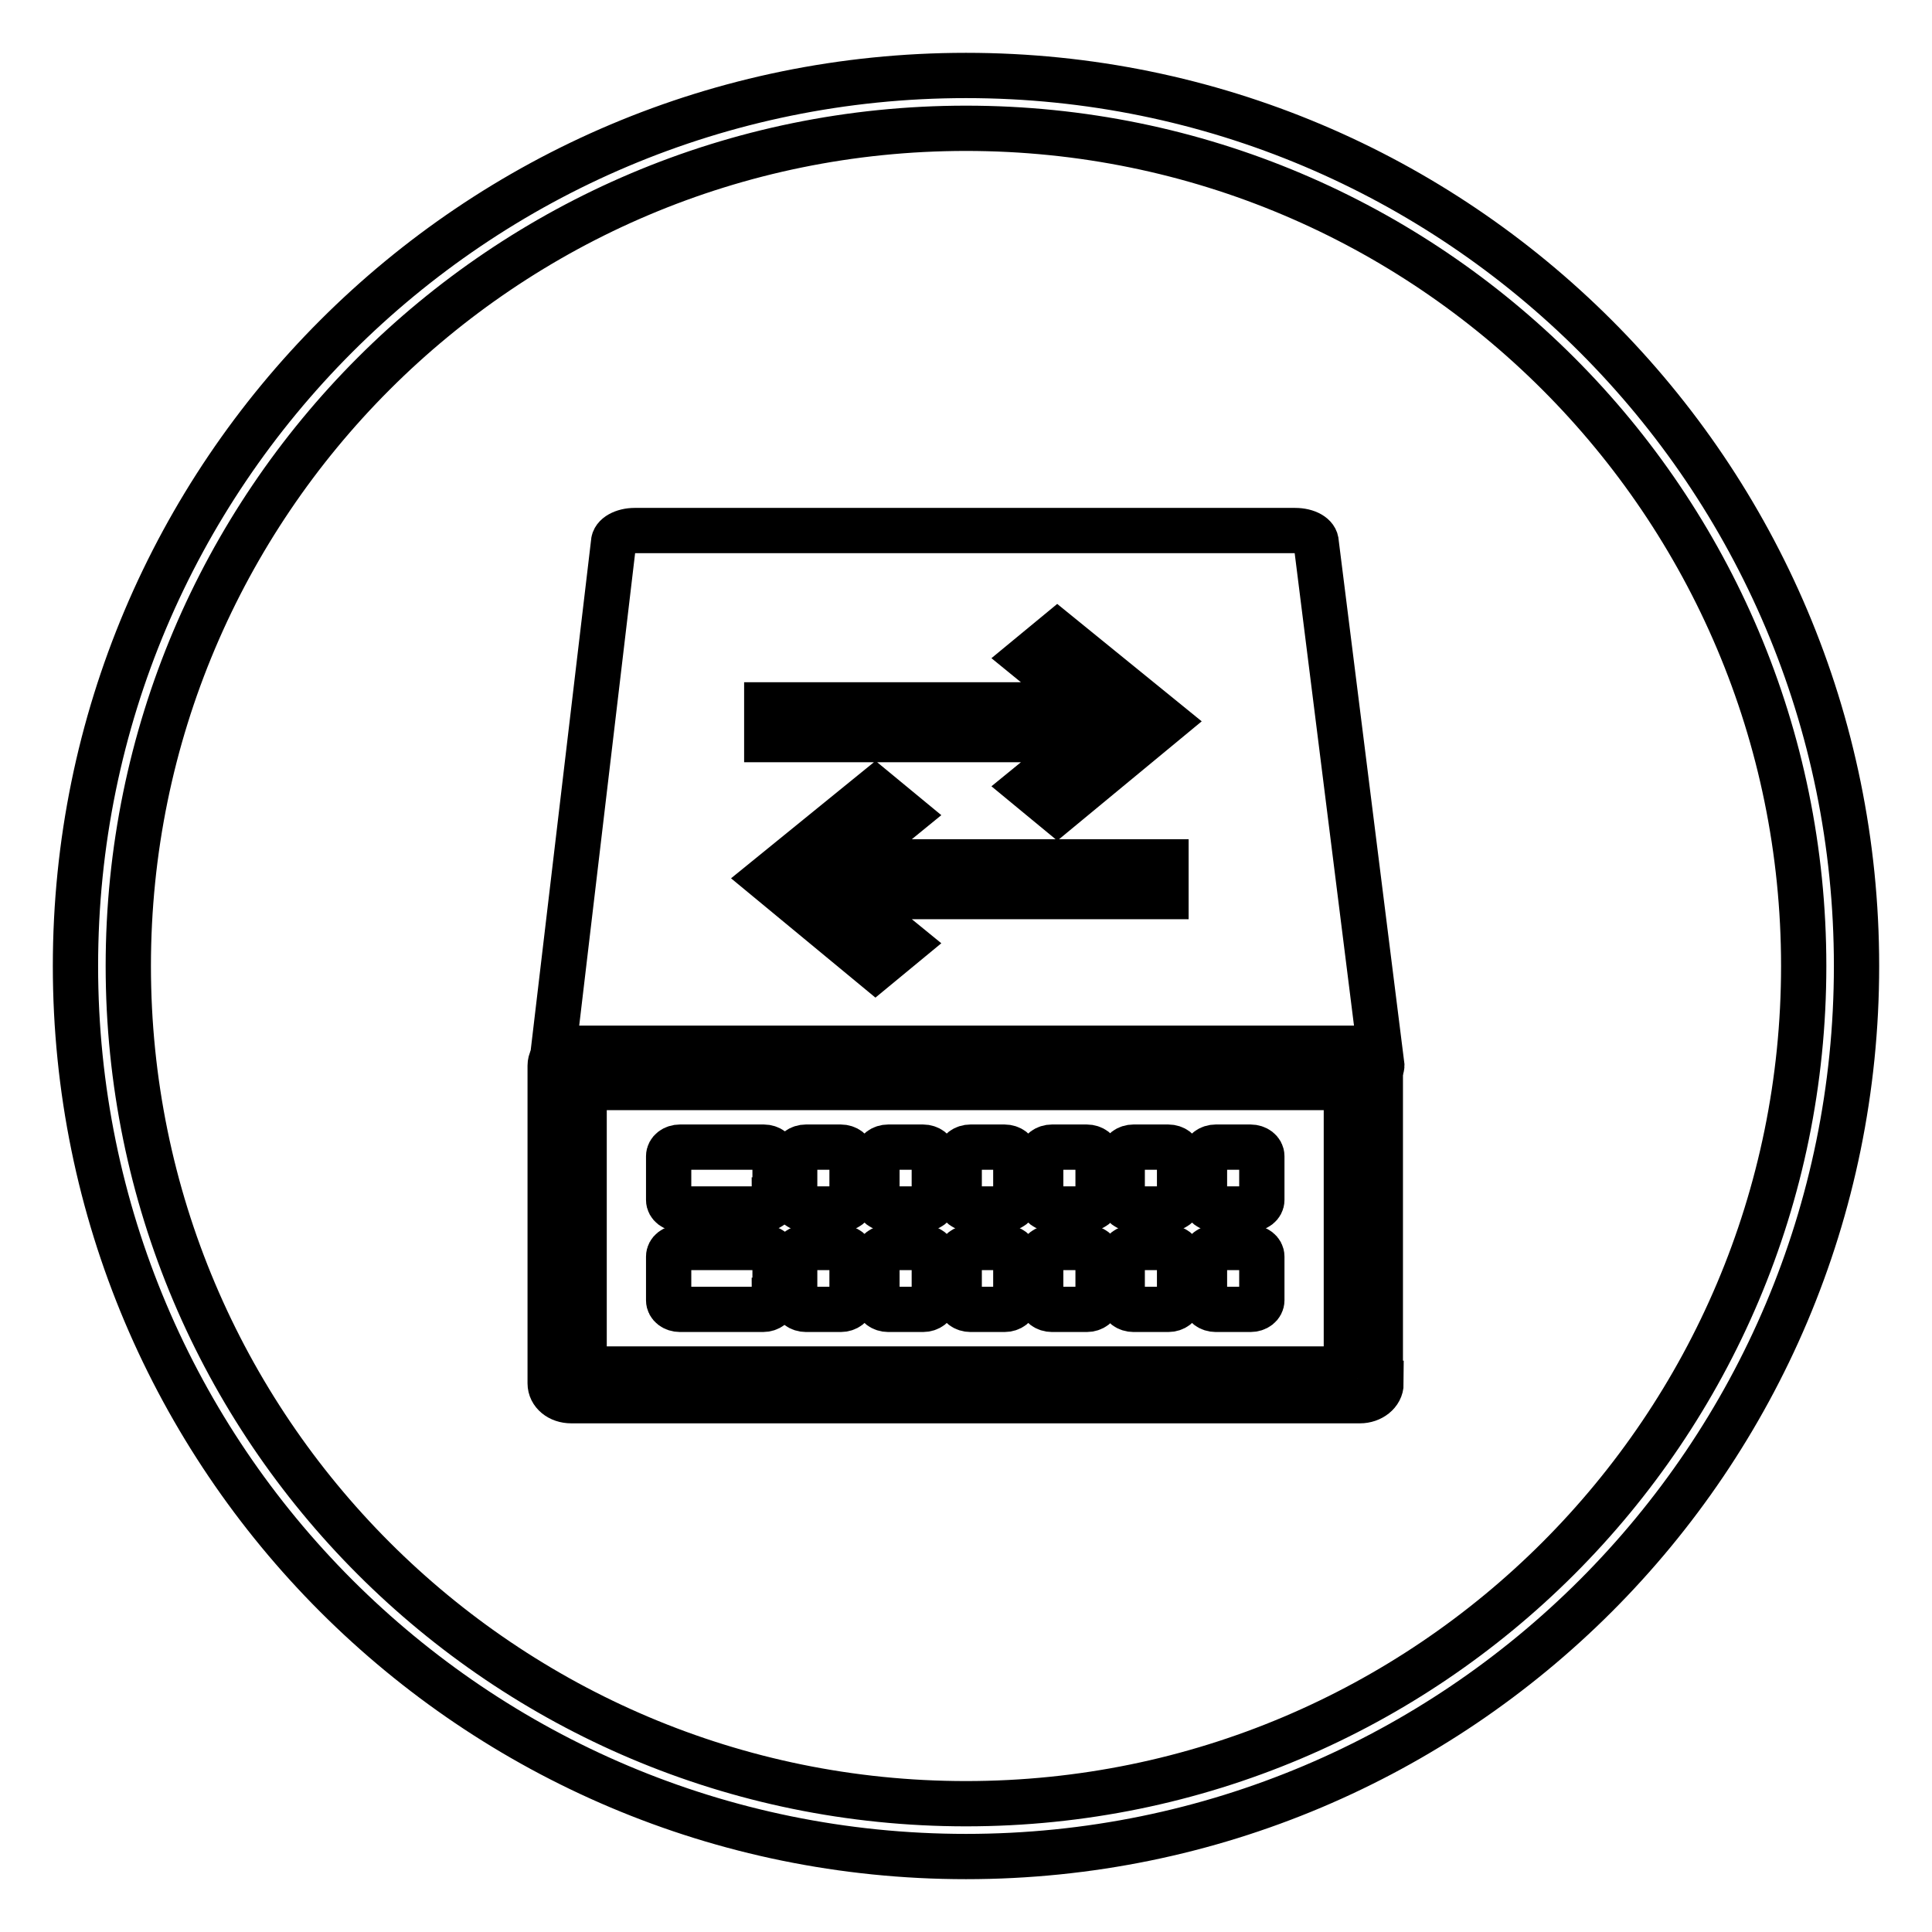
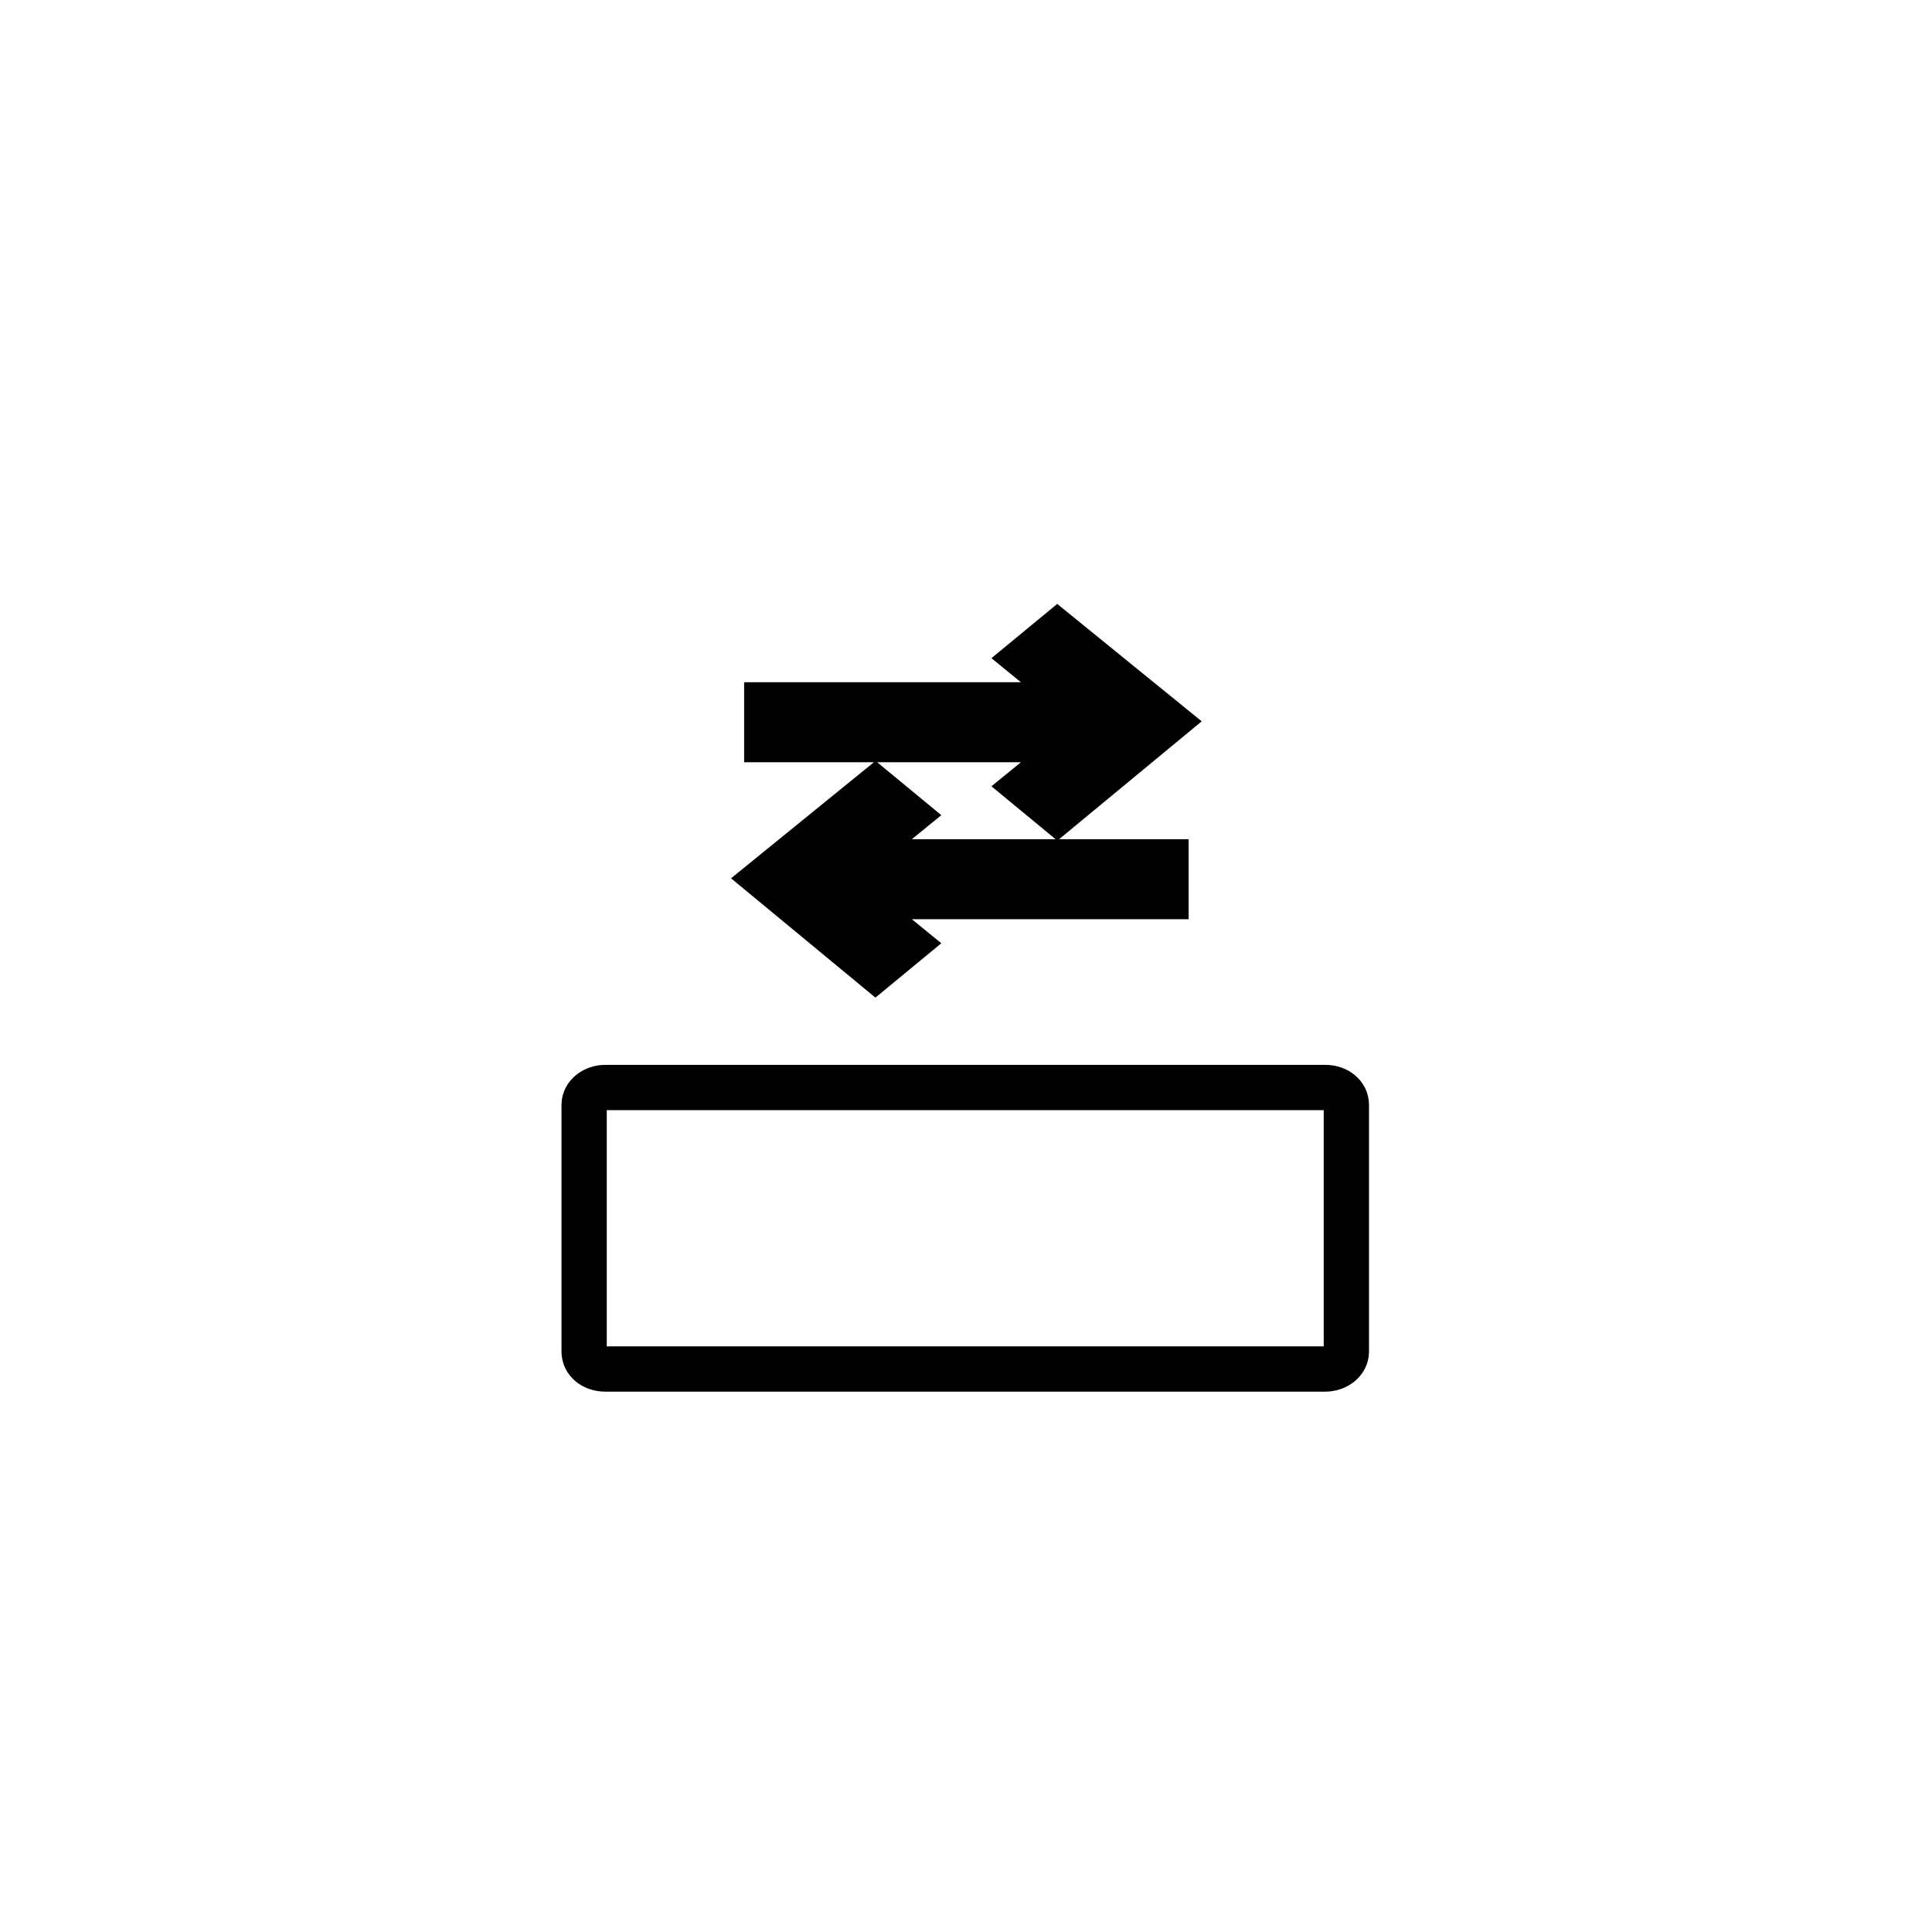
<svg xmlns="http://www.w3.org/2000/svg" version="1.1" x="0px" y="0px" viewBox="0 0 256 256" enable-background="new 0 0 256 256" xml:space="preserve">
  <g>
-     <path stroke-width="6" fill-opacity="0" stroke="#000000" d="M128,10C62.8,10,10,62.8,10,128c0,65.2,52.8,118,118,118c65.2,0,118-52.8,118-118C246,62.8,193.2,10,128,10 z M128,239c-61.3,0-111-49.7-111-111S66.7,17,128,17c61.3,0,111,49.7,111,111S189.3,239,128,239z" />
-     <path stroke-width="6" fill-opacity="0" stroke="#000000" d="M183.1,141.2c0,0.9-1.5,0.4-3.1,0.4H75.6c-1.6,0-2.5,0.5-2.5-0.4l8.2-69.3c0-0.9,1.3-1.6,2.8-1.6h87.5 c1.6,0,2.8,0.7,2.8,1.6L183.1,141.2z" />
-     <path stroke-width="6" fill-opacity="0" stroke="#000000" d="M183,183.3c0,1.3-1.3,2.3-2.8,2.3H75.7c-1.6,0-2.8-1-2.8-2.3v-42.1c0-1.3,1.3-2.3,2.8-2.3h104.4 c1.6,0,2.8,1,2.8,2.3V183.3z" />
    <path stroke-width="6" fill-opacity="0" stroke="#000000" d="M178.4,179.1c0,1.3-1.3,2.3-2.8,2.3H80.2c-1.6,0-2.8-1-2.8-2.3v-32.7c0-1.3,1.3-2.3,2.8-2.3h95.4 c1.6,0,2.8,1,2.8,2.3V179.1z M154.5,95.6l-14.4-11.7l-4,3.3l7.6,6.2h-42.1V98h42.1l-7.6,6.2l4,3.3L154.5,95.6L154.5,95.6 L154.5,95.6z M101.6,116.4l14.4-11.7l4,3.3l-7.6,6.2h42.1v4.6h-42.1l7.6,6.2l-4,3.3L101.6,116.4L101.6,116.4L101.6,116.4z" />
-     <path stroke-width="6" fill-opacity="0" stroke="#000000" d="M102.6,159c0,0.7-0.7,1.2-1.5,1.2H90.1c-0.8,0-1.5-0.5-1.5-1.2v-5.8c0-0.7,0.7-1.2,1.5-1.2h11.1 c0.8,0,1.5,0.5,1.5,1.2V159z M112.9,159c0,0.7-0.7,1.2-1.5,1.2h-4.6c-0.8,0-1.5-0.5-1.5-1.2v-5.8c0-0.7,0.7-1.2,1.5-1.2h4.6 c0.8,0,1.5,0.5,1.5,1.2V159z M123.8,159c0,0.7-0.7,1.2-1.5,1.2h-4.6c-0.8,0-1.5-0.5-1.5-1.2v-5.8c0-0.7,0.7-1.2,1.5-1.2h4.6 c0.8,0,1.5,0.5,1.5,1.2V159z M134.6,159c0,0.7-0.7,1.2-1.5,1.2h-4.5c-0.8,0-1.5-0.5-1.5-1.2v-5.8c0-0.7,0.7-1.2,1.5-1.2h4.5 c0.8,0,1.5,0.5,1.5,1.2V159z M145.5,159c0,0.7-0.7,1.2-1.5,1.2h-4.6c-0.8,0-1.5-0.5-1.5-1.2v-5.8c0-0.7,0.7-1.2,1.5-1.2h4.6 c0.8,0,1.5,0.5,1.5,1.2V159z M156.3,159c0,0.7-0.7,1.2-1.5,1.2h-4.6c-0.8,0-1.5-0.5-1.5-1.2v-5.8c0-0.7,0.7-1.2,1.5-1.2h4.6 c0.8,0,1.5,0.5,1.5,1.2V159z M167.2,159c0,0.7-0.7,1.2-1.5,1.2h-4.6c-0.8,0-1.5-0.5-1.5-1.2v-5.8c0-0.7,0.7-1.2,1.5-1.2h4.6 c0.8,0,1.5,0.5,1.5,1.2V159z M102.6,172.3c0,0.7-0.7,1.2-1.5,1.2H90.1c-0.8,0-1.5-0.5-1.5-1.2v-5.8c0-0.7,0.7-1.2,1.5-1.2h11.1 c0.8,0,1.5,0.5,1.5,1.2V172.3z M112.9,172.3c0,0.7-0.7,1.2-1.5,1.2h-4.6c-0.8,0-1.5-0.5-1.5-1.2v-5.8c0-0.7,0.7-1.2,1.5-1.2h4.6 c0.8,0,1.5,0.5,1.5,1.2V172.3z M123.8,172.3c0,0.7-0.7,1.2-1.5,1.2h-4.6c-0.8,0-1.5-0.5-1.5-1.2v-5.8c0-0.7,0.7-1.2,1.5-1.2h4.6 c0.8,0,1.5,0.5,1.5,1.2V172.3z M134.6,172.3c0,0.7-0.7,1.2-1.5,1.2h-4.5c-0.8,0-1.5-0.5-1.5-1.2v-5.8c0-0.7,0.7-1.2,1.5-1.2h4.5 c0.8,0,1.5,0.5,1.5,1.2V172.3z M145.5,172.3c0,0.7-0.7,1.2-1.5,1.2h-4.6c-0.8,0-1.5-0.5-1.5-1.2v-5.8c0-0.7,0.7-1.2,1.5-1.2h4.6 c0.8,0,1.5,0.5,1.5,1.2V172.3z M156.3,172.3c0,0.7-0.7,1.2-1.5,1.2h-4.6c-0.8,0-1.5-0.5-1.5-1.2v-5.8c0-0.7,0.7-1.2,1.5-1.2h4.6 c0.8,0,1.5,0.5,1.5,1.2V172.3z M167.2,172.3c0,0.7-0.7,1.2-1.5,1.2h-4.6c-0.8,0-1.5-0.5-1.5-1.2v-5.8c0-0.7,0.7-1.2,1.5-1.2h4.6 c0.8,0,1.5,0.5,1.5,1.2V172.3z" />
  </g>
</svg>